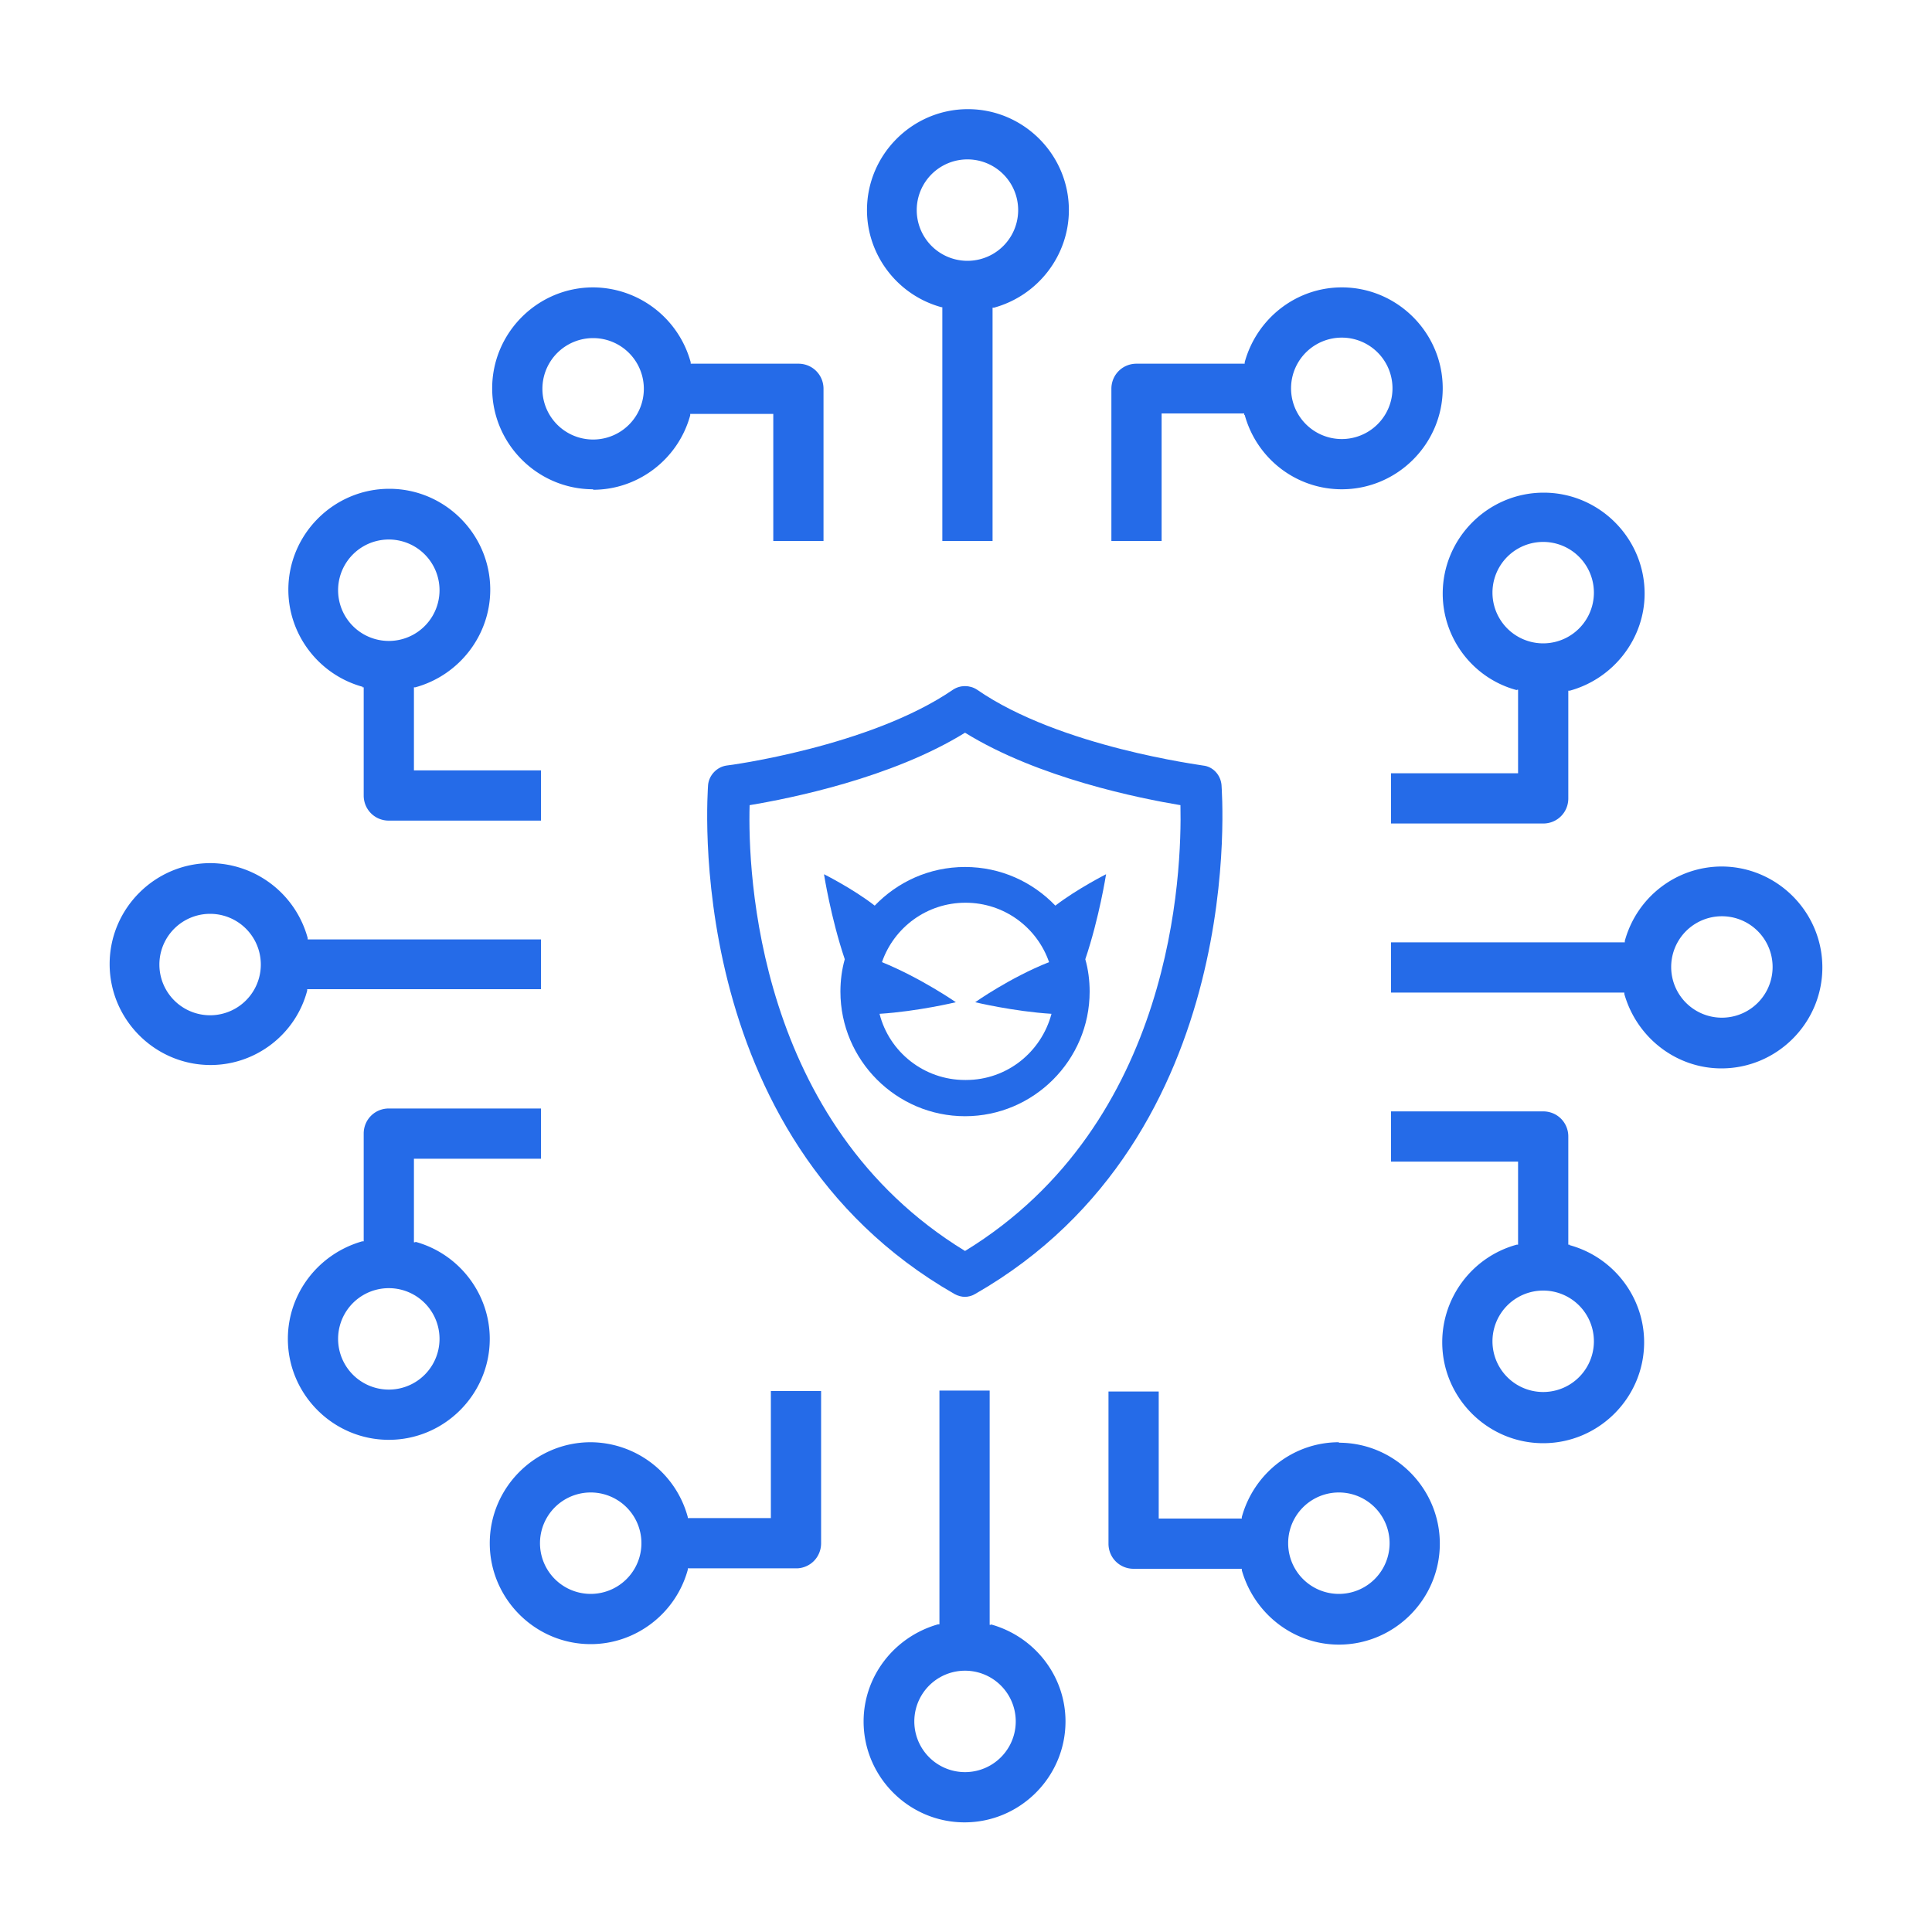
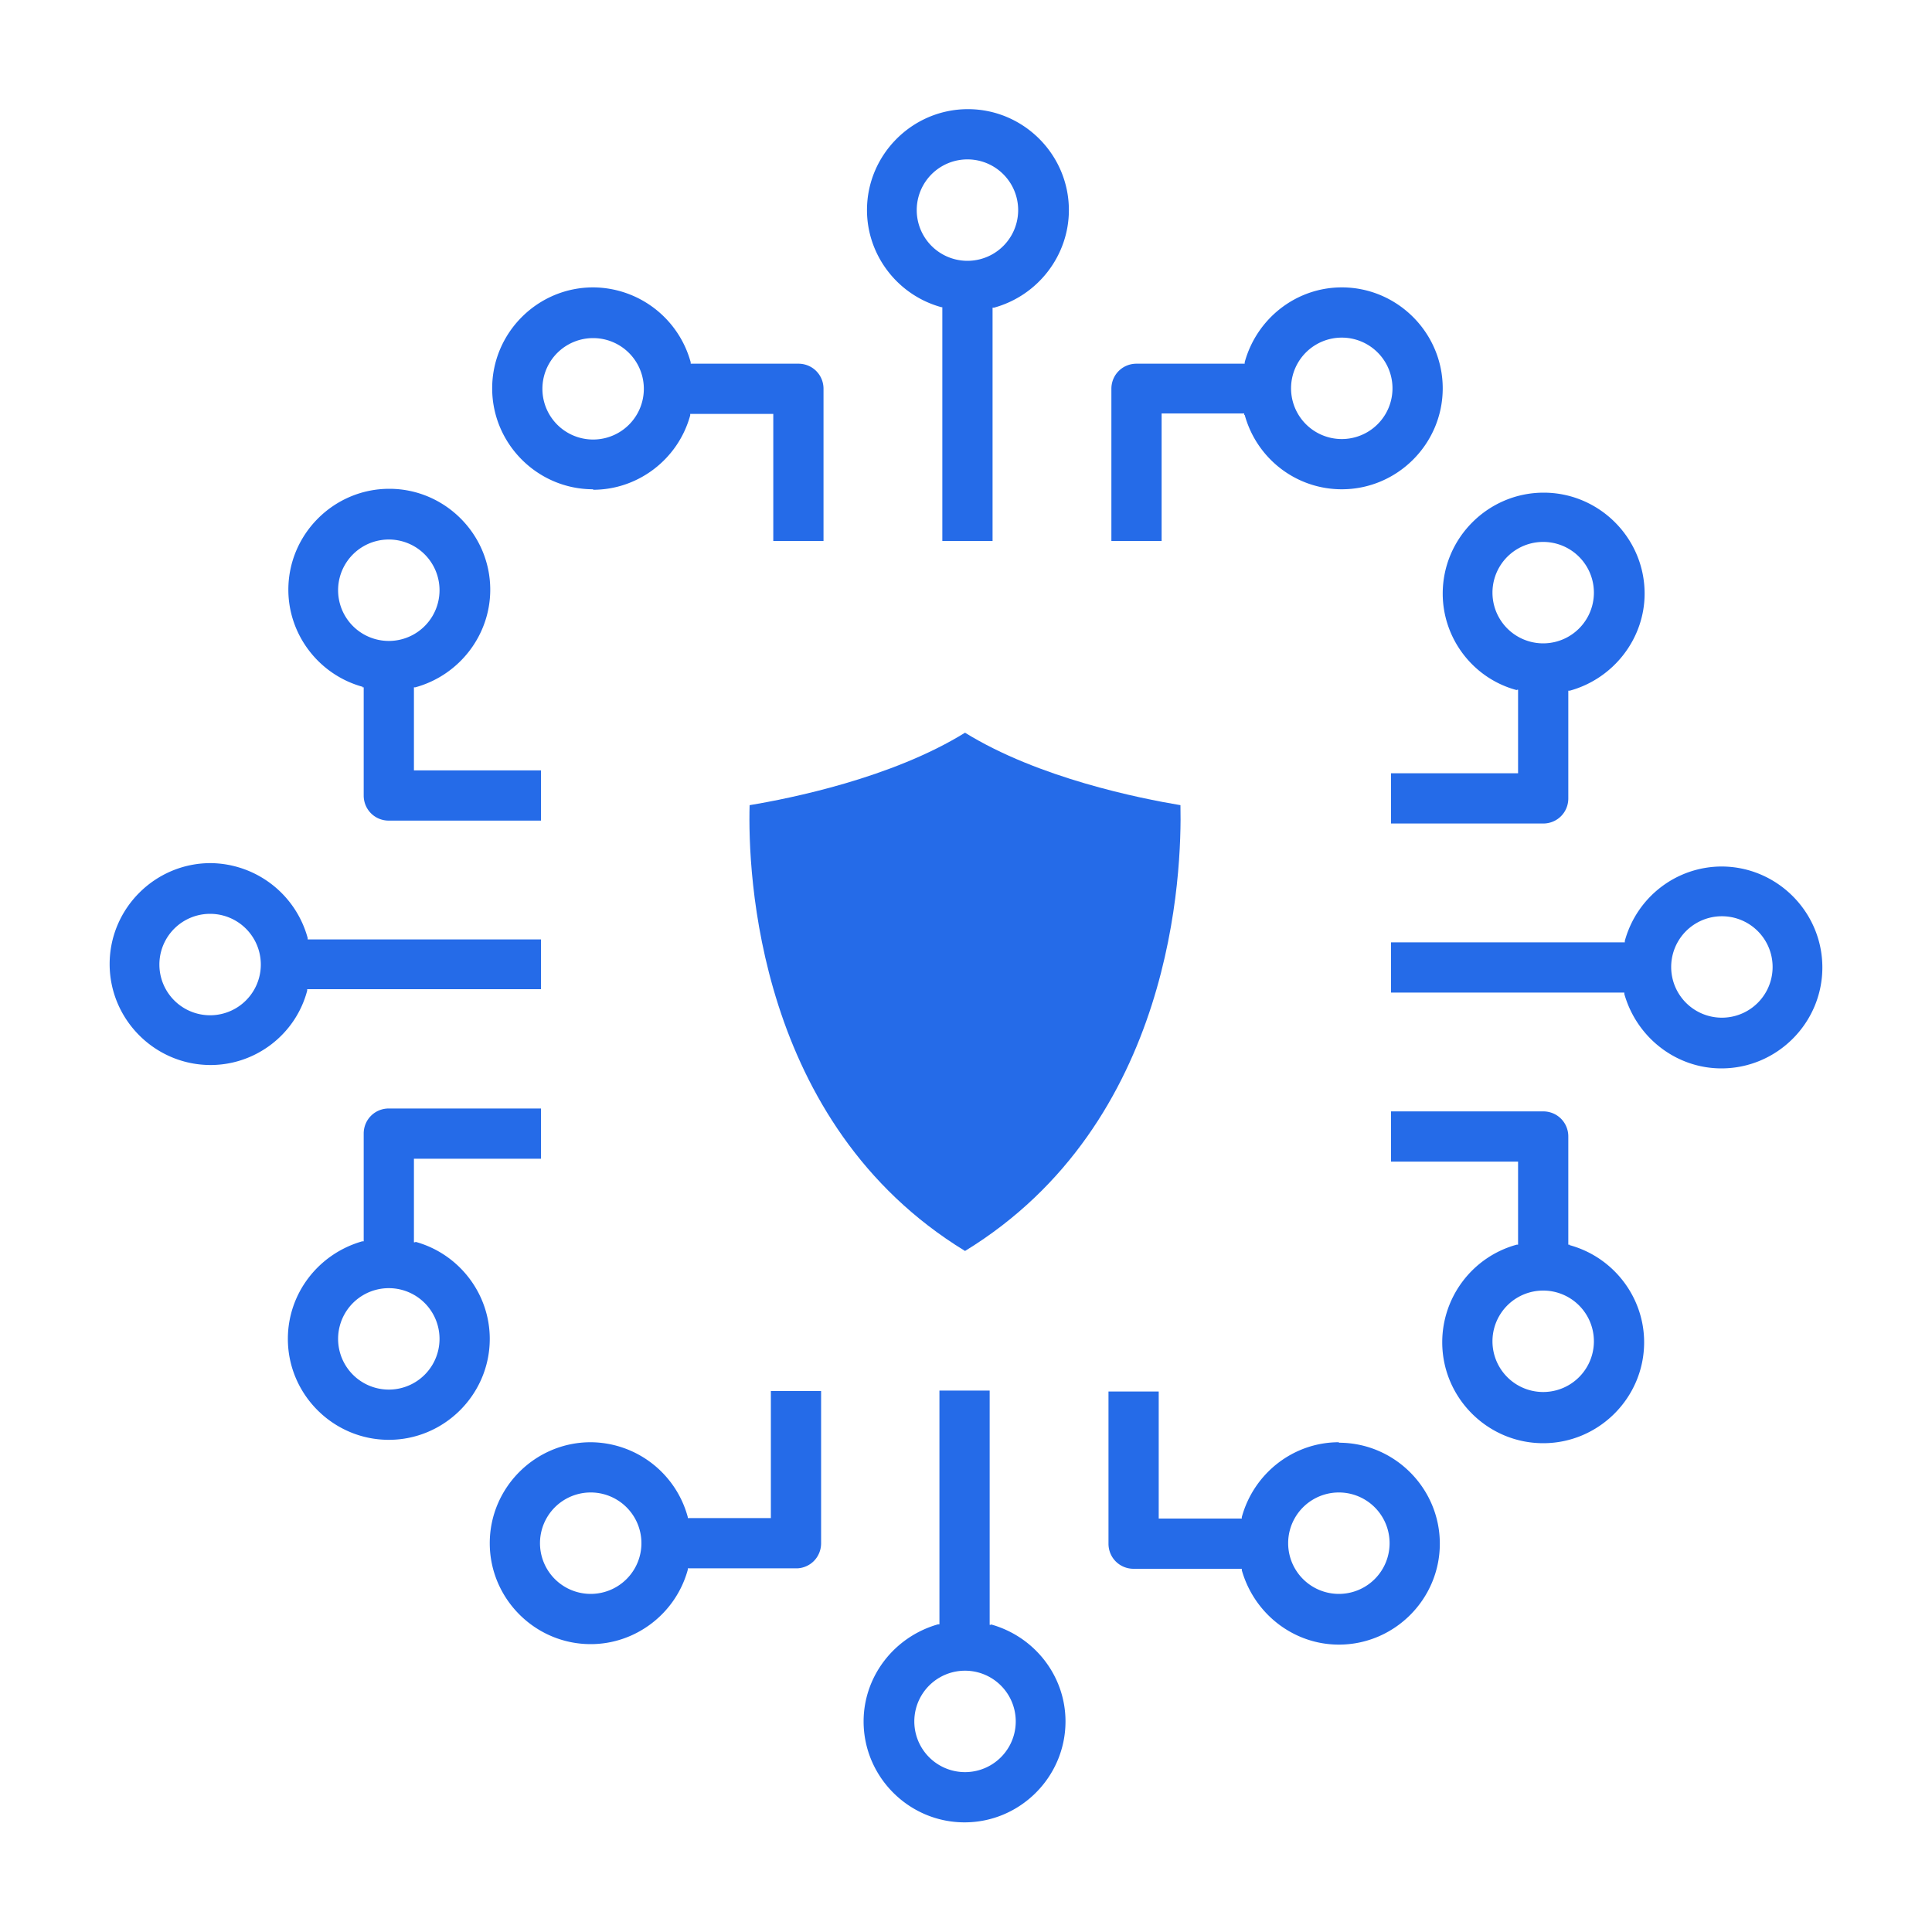
<svg xmlns="http://www.w3.org/2000/svg" data-name="Icons" viewBox="0 0 40 40">
  <path d="M11.2 19.45H6.37v-.03a2.104 2.104 0 0 0-2.01-1.55c-1.15 0-2.09.94-2.09 2.09s.94 2.09 2.09 2.09c.93 0 1.76-.63 2-1.54v-.03h4.84v-1.04Zm-6.85 1.57a1.05 1.05 0 1 1 0-2.1 1.05 1.05 0 0 1 0 2.1ZM8.6 25.72h-.03v-1.73h2.63v-1.04H8.05c-.29 0-.52.23-.52.52v2.23H7.5c-.91.26-1.54 1.08-1.54 2.02 0 1.15.94 2.09 2.09 2.09s2.09-.94 2.09-2.09c0-.93-.63-1.76-1.54-2.01Zm-.55 3.05a1.05 1.05 0 1 1 0-2.1 1.05 1.05 0 0 1 0 2.1ZM7.5 14.23h.03v2.24c0 .29.23.52.52.52h3.15v-1.04H8.57v-1.72h.03c.91-.25 1.55-1.08 1.55-2.02 0-1.15-.94-2.09-2.09-2.09s-2.09.94-2.09 2.09c0 .93.63 1.76 1.54 2.01Zm.55-3.06a1.05 1.05 0 1 1 0 2.1 1.05 1.05 0 0 1 0-2.1ZM20.52 33.64h-.03v-4.85h-1.04v4.84h-.03c-.91.26-1.54 1.08-1.54 2.01 0 1.15.94 2.09 2.09 2.09s2.09-.94 2.09-2.09c0-.94-.64-1.76-1.55-2.01Zm-.54 3.05a1.05 1.05 0 1 1 0-2.1 1.05 1.05 0 0 1 0 2.1ZM27.72 29.86c-.94 0-1.76.64-2.01 1.55v.03h-1.72v-2.63h-1.04v3.15c0 .29.23.52.52.52h2.24v.03c.26.91 1.08 1.54 2.01 1.54 1.15 0 2.09-.94 2.09-2.09s-.94-2.09-2.09-2.09Zm0 3.14a1.05 1.05 0 1 1 0-2.1 1.05 1.05 0 0 1 0 2.1ZM14.24 31.41a2.095 2.095 0 0 0-2.01-1.55c-1.15 0-2.09.94-2.09 2.09s.94 2.09 2.09 2.09c.93 0 1.76-.63 2.01-1.54v-.03h2.28c.27-.02.48-.24.48-.52V28.8h-1.04v2.63h-1.72v-.03ZM12.23 33a1.05 1.05 0 1 1 0-2.1 1.05 1.05 0 0 1 0 2.1ZM35.65 17.94c-.94 0-1.76.63-2.01 1.54v.03H28.8v1.04h4.83v.03c.26.91 1.08 1.54 2.01 1.54 1.15 0 2.09-.94 2.09-2.09s-.94-2.09-2.09-2.09Zm0 3.13a1.05 1.05 0 1 1 0-2.1 1.05 1.05 0 0 1 0 2.1ZM31.4 14.28h.03v1.73H28.8v1.04h3.15c.29 0 .52-.23.52-.52V14.3h.03c.91-.25 1.55-1.08 1.55-2.01 0-1.15-.94-2.09-2.09-2.09s-2.09.94-2.09 2.09c0 .93.63 1.76 1.54 2Zm.55-3.06a1.05 1.05 0 1 1 0 2.1 1.05 1.05 0 0 1 0-2.1ZM32.5 25.77h-.03v-2.24c0-.29-.23-.52-.52-.52H28.8v1.04h2.63v1.72h-.03c-.91.25-1.54 1.08-1.54 2.02 0 1.15.94 2.09 2.09 2.09s2.09-.94 2.09-2.09c0-.93-.63-1.76-1.54-2.01Zm-.55 3.05a1.05 1.05 0 1 1 0-2.1 1.05 1.05 0 0 1 0 2.1ZM19.48 6.36h.03v4.84h1.04V6.37h.03c.91-.25 1.55-1.08 1.55-2.02 0-1.15-.94-2.09-2.09-2.09s-2.09.94-2.09 2.09c0 .93.63 1.76 1.54 2.01Zm.55-3.06a1.05 1.05 0 1 1 0 2.1 1.05 1.05 0 0 1 0-2.1ZM12.28 10.14c.93 0 1.76-.63 2.01-1.54v-.03h1.72v2.63h1.04V8.05c0-.29-.23-.52-.52-.52H14.3V7.5a2.106 2.106 0 0 0-2.02-1.55c-1.15 0-2.09.94-2.09 2.09s.94 2.09 2.09 2.09Zm0-3.14a1.05 1.05 0 1 1 0 2.1 1.05 1.05 0 0 1 0-2.1ZM25.77 8.59c.25.91 1.07 1.54 2.01 1.54 1.15 0 2.09-.94 2.09-2.09s-.94-2.09-2.09-2.09c-.94 0-1.76.64-2.01 1.55v.03h-2.24c-.29 0-.52.23-.52.52v3.15h1.04V8.56h1.71v.03Zm2.01-1.6a1.05 1.05 0 1 1 0 2.1 1.05 1.05 0 0 1 0-2.1Z" fill="#256be8" />
  <g fill="#256be8">
-     <path d="M19.98 26.85c-.07 0-.15-.02-.22-.06-5.71-3.27-5.1-10.47-5.1-10.54.02-.2.18-.37.38-.4.03 0 2.97-.39 4.69-1.57.15-.1.35-.1.5 0 1.72 1.19 4.66 1.56 4.68 1.57.2.02.36.19.38.4 0 .07.61 7.27-5.1 10.54-.07.04-.14.06-.22.06Zm-4.46-10.18c-.04 1.38.14 6.59 4.46 9.23 4.33-2.65 4.49-7.85 4.46-9.23-.84-.14-2.94-.56-4.46-1.5-1.52.94-3.62 1.36-4.46 1.5Z" />
-     <path d="M22.9 18.1s-.61.31-1.05.65c-.47-.49-1.13-.8-1.87-.8s-1.4.31-1.87.8c-.45-.35-1.05-.65-1.05-.65s.14.9.43 1.76c-.06.21-.09.44-.09.67 0 1.42 1.16 2.58 2.58 2.58s2.58-1.16 2.58-2.58c0-.23-.03-.46-.09-.67.29-.86.43-1.76.43-1.76Zm-2.92 4.26c-.85 0-1.57-.58-1.77-1.37.79-.05 1.58-.24 1.58-.24s-.72-.5-1.53-.83c.25-.72.93-1.23 1.73-1.23s1.48.51 1.73 1.23c-.81.32-1.53.83-1.53.83s.79.19 1.58.24c-.21.79-.92 1.37-1.77 1.37Z" />
+     <path d="M19.98 26.85Zm-4.46-10.18c-.04 1.38.14 6.59 4.46 9.23 4.33-2.65 4.49-7.85 4.46-9.23-.84-.14-2.94-.56-4.46-1.5-1.52.94-3.62 1.36-4.46 1.5Z" />
  </g>
</svg>